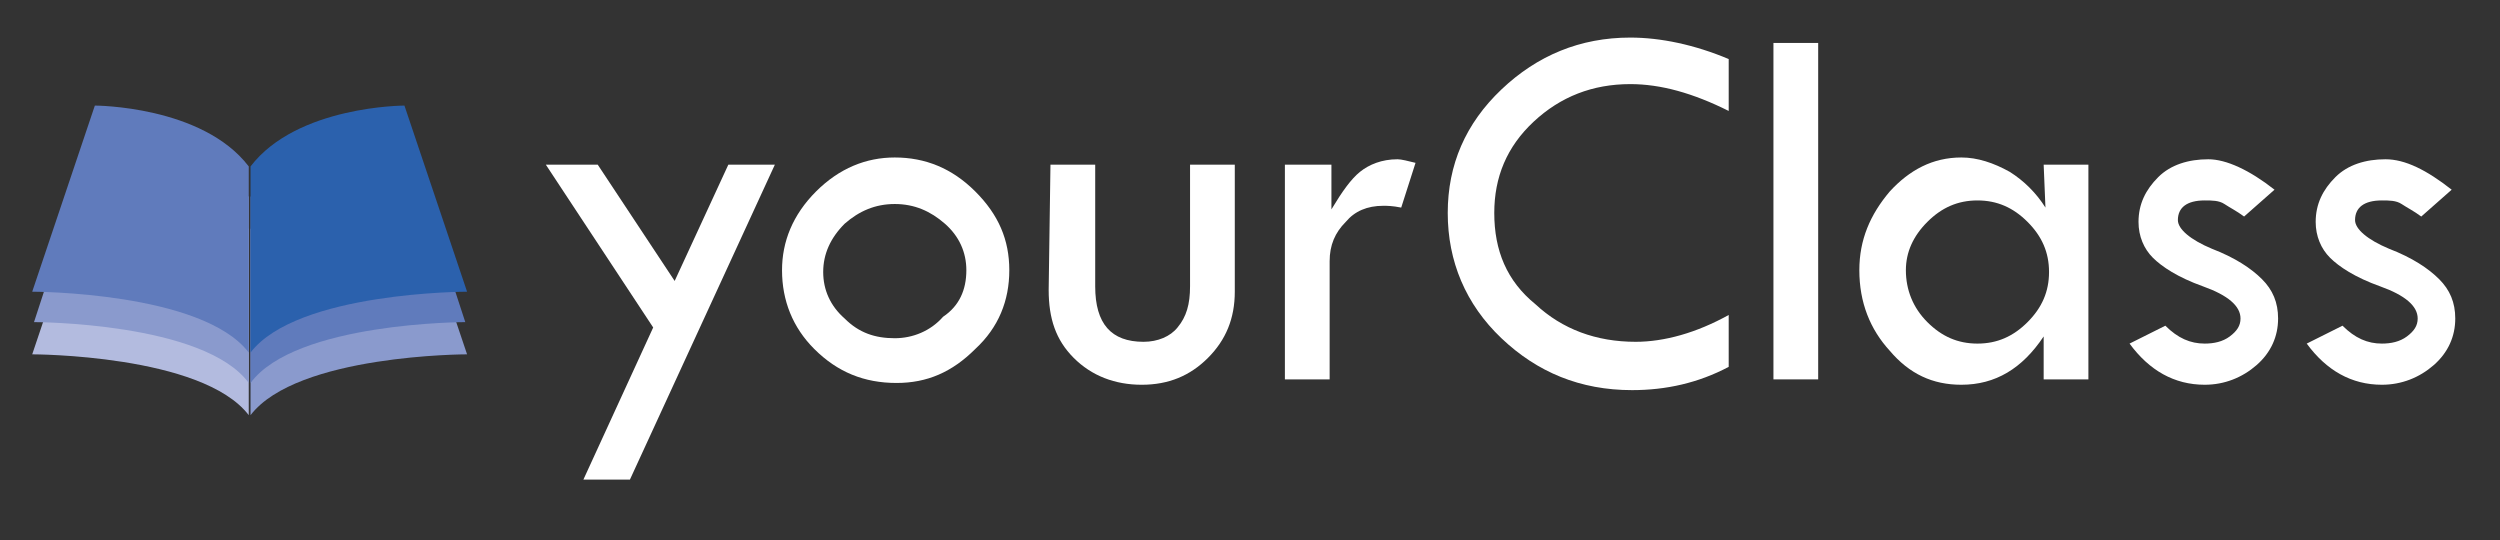
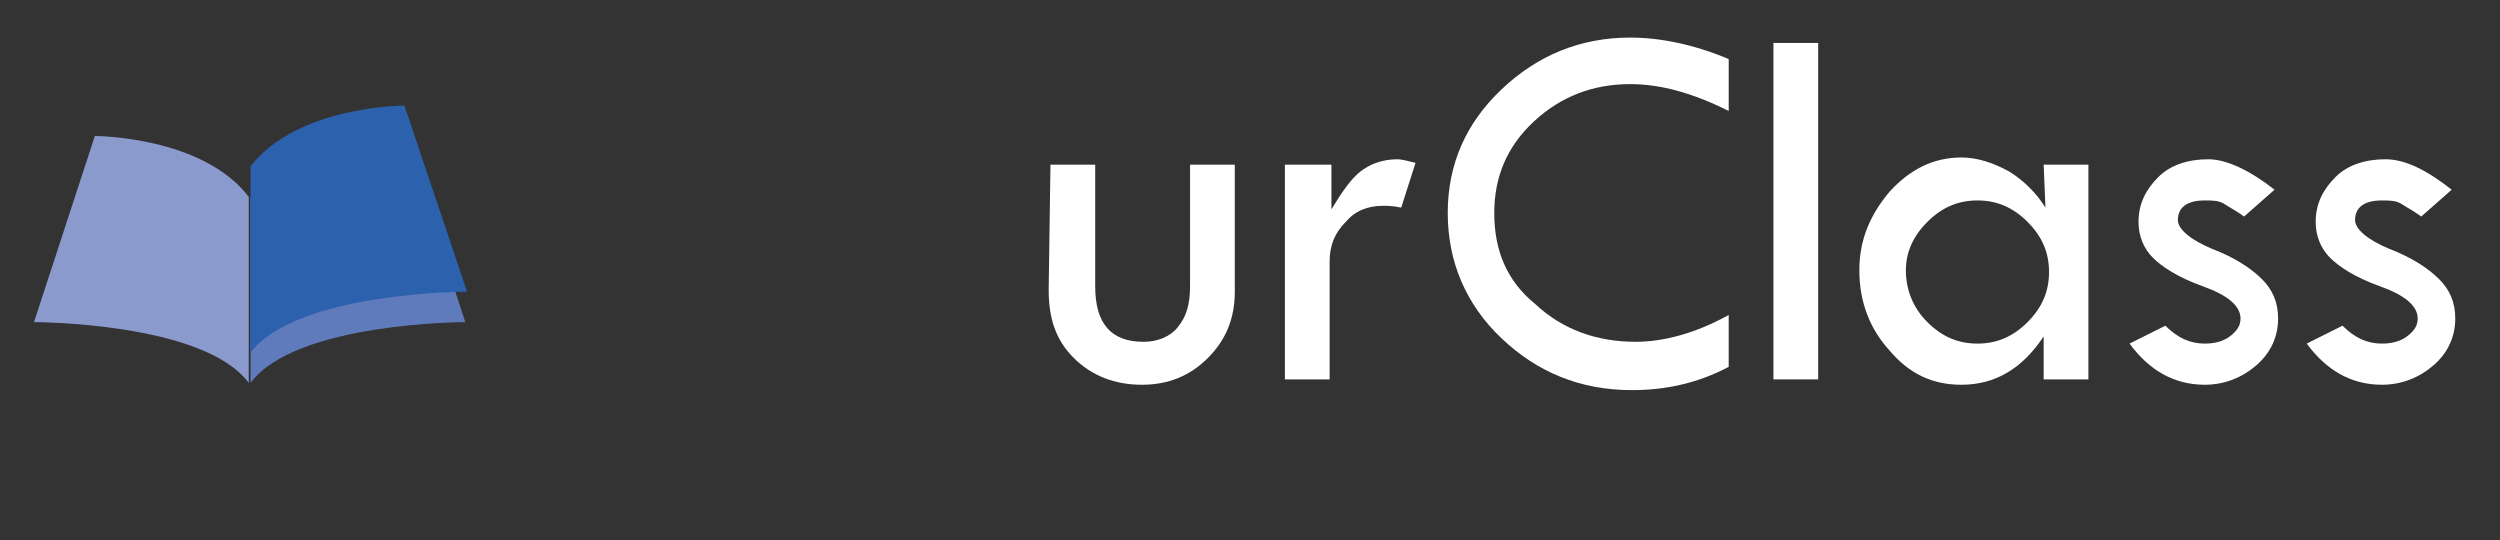
<svg xmlns="http://www.w3.org/2000/svg" version="1.1" id="レイヤー_1" x="0px" y="0px" viewBox="0 0 139.7 30.2" style="enable-background:new 0 0 139.7 30.2;" xml:space="preserve">
  <rect x="0" y="0" width="139.7" height="30.2" fill="#333333" stroke="none" />
  <style type="text/css">
	.st0{fill:#8A9ACD;}
	.st1{fill:#B3BBDF;}
	.st2{fill:#607BBC;}
	.st3{fill:#2B61AD;}
	.st4{fill:#FFFFFF;}
</style>
  <g>
-     <path class="st0" d="M22.6,9.4c0,0-6,0-8.6,3.4v10.4c2.6-3.4,12.1-3.4,12.1-3.4L22.6,9.4z" />
-     <path class="st1" d="M5.3,9.4c0,0,6,0,8.6,3.4v10.4c-2.6-3.4-12.1-3.4-12.1-3.4L5.3,9.4z" />
    <path class="st0" d="M5.3,7.6c0,0,6,0,8.6,3.4v10.4C11.4,18,1.9,18,1.9,18L5.3,7.6z" />
    <path class="st2" d="M22.6,7.6c0,0-6,0-8.6,3.4v10.4C16.5,18,26,18,26,18L22.6,7.6z" />
-     <path class="st2" d="M5.3,5.9c0,0,6,0,8.6,3.4v10.4c-2.6-3.4-12.1-3.4-12.1-3.4L5.3,5.9z" />
    <path class="st3" d="M22.6,5.9c0,0-6,0-8.6,3.4v10.4c2.6-3.4,12.1-3.4,12.1-3.4L22.6,5.9z" />
  </g>
  <g>
-     <path class="st4" d="M30.5,9.2h2.9l4.3,6.5l3-6.5h2.6l-8.1,17.6h-2.6l3.9-8.5L30.5,9.2z" />
-     <path class="st4" d="M43.7,15.1c0-1.6,0.6-3.1,1.9-4.4c1.3-1.3,2.8-1.9,4.4-1.9c1.7,0,3.2,0.6,4.5,1.9s1.9,2.7,1.9,4.4   c0,1.7-0.6,3.2-1.9,4.4c-1.3,1.3-2.7,1.9-4.4,1.9c-1.8,0-3.3-0.6-4.6-1.9C44.3,18.3,43.7,16.8,43.7,15.1z M54,15.1   c0-1-0.4-1.9-1.2-2.6c-0.8-0.7-1.7-1.1-2.8-1.1c-1.1,0-2,0.4-2.8,1.1c-0.8,0.8-1.2,1.7-1.2,2.7c0,1,0.4,1.9,1.2,2.6   c0.8,0.8,1.7,1.1,2.8,1.1c1,0,2-0.4,2.7-1.2C53.6,17.1,54,16.2,54,15.1z" />
    <path class="st4" d="M58.7,9.2h2.5V16c0,2.1,0.9,3.1,2.7,3.1c0.8,0,1.5-0.3,1.9-0.8c0.5-0.6,0.7-1.3,0.7-2.3V9.2h2.5v7.1   c0,1.5-0.5,2.7-1.5,3.7c-1,1-2.2,1.5-3.7,1.5c-1.5,0-2.8-0.5-3.8-1.5c-1-1-1.4-2.2-1.4-3.8L58.7,9.2L58.7,9.2z" />
    <path class="st4" d="M74.4,9.2v2.5c0.6-1,1.1-1.7,1.6-2.1c0.5-0.4,1.2-0.7,2.1-0.7c0.2,0,0.6,0.1,1,0.2l-0.8,2.5   c-0.5-0.1-0.8-0.1-1-0.1c-0.9,0-1.6,0.3-2.1,0.9c-0.6,0.6-0.9,1.3-0.9,2.2v6.6h-2.5V9.2H74.4z" />
    <path class="st4" d="M96.6,3.3v2.9c-2-1-3.8-1.5-5.5-1.5c-2.1,0-3.9,0.7-5.4,2.1c-1.5,1.4-2.2,3.1-2.2,5.1c0,2.1,0.7,3.8,2.3,5.1   c1.5,1.4,3.4,2.1,5.6,2.1c1.6,0,3.4-0.5,5.2-1.5v2.9c-1.7,0.9-3.5,1.3-5.4,1.3c-2.9,0-5.3-1-7.3-2.9c-2-1.9-3-4.3-3-7   c0-2.7,1-5,3-6.9c2-1.9,4.4-2.9,7.2-2.9C92.8,2.1,94.7,2.5,96.6,3.3z" />
-     <path class="st4" d="M99.1,2.4h2.5v18.8h-2.5V2.4z" />
+     <path class="st4" d="M99.1,2.4h2.5v18.8h-2.5z" />
    <path class="st4" d="M114.2,9.2h2.5v12h-2.5v-2.4c-1.2,1.8-2.7,2.7-4.6,2.7c-1.6,0-2.9-0.6-4-1.9c-1.1-1.2-1.7-2.7-1.7-4.5   c0-1.7,0.6-3.1,1.7-4.4c1.1-1.2,2.4-1.9,4-1.9c0.9,0,1.8,0.3,2.7,0.8c0.8,0.5,1.5,1.2,2,2L114.2,9.2L114.2,9.2z M114.5,15.2   c0-1.1-0.4-2-1.2-2.8c-0.8-0.8-1.7-1.2-2.8-1.2c-1.1,0-2,0.4-2.8,1.2c-0.8,0.8-1.2,1.7-1.2,2.7c0,1.1,0.4,2.1,1.2,2.9   s1.7,1.2,2.8,1.2c1.1,0,2-0.4,2.8-1.2C114.1,17.2,114.5,16.3,114.5,15.2z" />
    <path class="st4" d="M127.1,10.6l-1.7,1.5c-0.4-0.3-0.8-0.5-1.1-0.7c-0.3-0.2-0.7-0.2-1.1-0.2c-1,0-1.5,0.4-1.5,1.1   c0,0.5,0.7,1.1,1.9,1.6c1.3,0.5,2.2,1.1,2.8,1.7c0.6,0.6,0.9,1.3,0.9,2.2c0,1-0.4,1.9-1.2,2.6c-0.8,0.7-1.8,1.1-2.9,1.1   c-1.7,0-3.1-0.8-4.2-2.3l2-1c0.7,0.7,1.4,1,2.2,1c0.5,0,1-0.1,1.4-0.4c0.4-0.3,0.6-0.6,0.6-1c0-0.7-0.7-1.3-2.1-1.8   c-1.4-0.5-2.3-1.1-2.8-1.6c-0.5-0.5-0.8-1.2-0.8-2c0-1,0.4-1.8,1.1-2.5s1.7-1,2.8-1C124.4,8.9,125.7,9.5,127.1,10.6z" />
    <path class="st4" d="M137,10.6l-1.7,1.5c-0.4-0.3-0.8-0.5-1.1-0.7c-0.3-0.2-0.7-0.2-1.1-0.2c-1,0-1.5,0.4-1.5,1.1   c0,0.5,0.7,1.1,1.9,1.6c1.3,0.5,2.2,1.1,2.8,1.7c0.6,0.6,0.9,1.3,0.9,2.2c0,1-0.4,1.9-1.2,2.6c-0.8,0.7-1.8,1.1-2.9,1.1   c-1.7,0-3.1-0.8-4.2-2.3l2-1c0.7,0.7,1.4,1,2.2,1c0.5,0,1-0.1,1.4-0.4c0.4-0.3,0.6-0.6,0.6-1c0-0.7-0.7-1.3-2.1-1.8   c-1.4-0.5-2.3-1.1-2.8-1.6c-0.5-0.5-0.8-1.2-0.8-2c0-1,0.4-1.8,1.1-2.5s1.7-1,2.8-1S135.6,9.5,137,10.6z" />
  </g>
</svg>